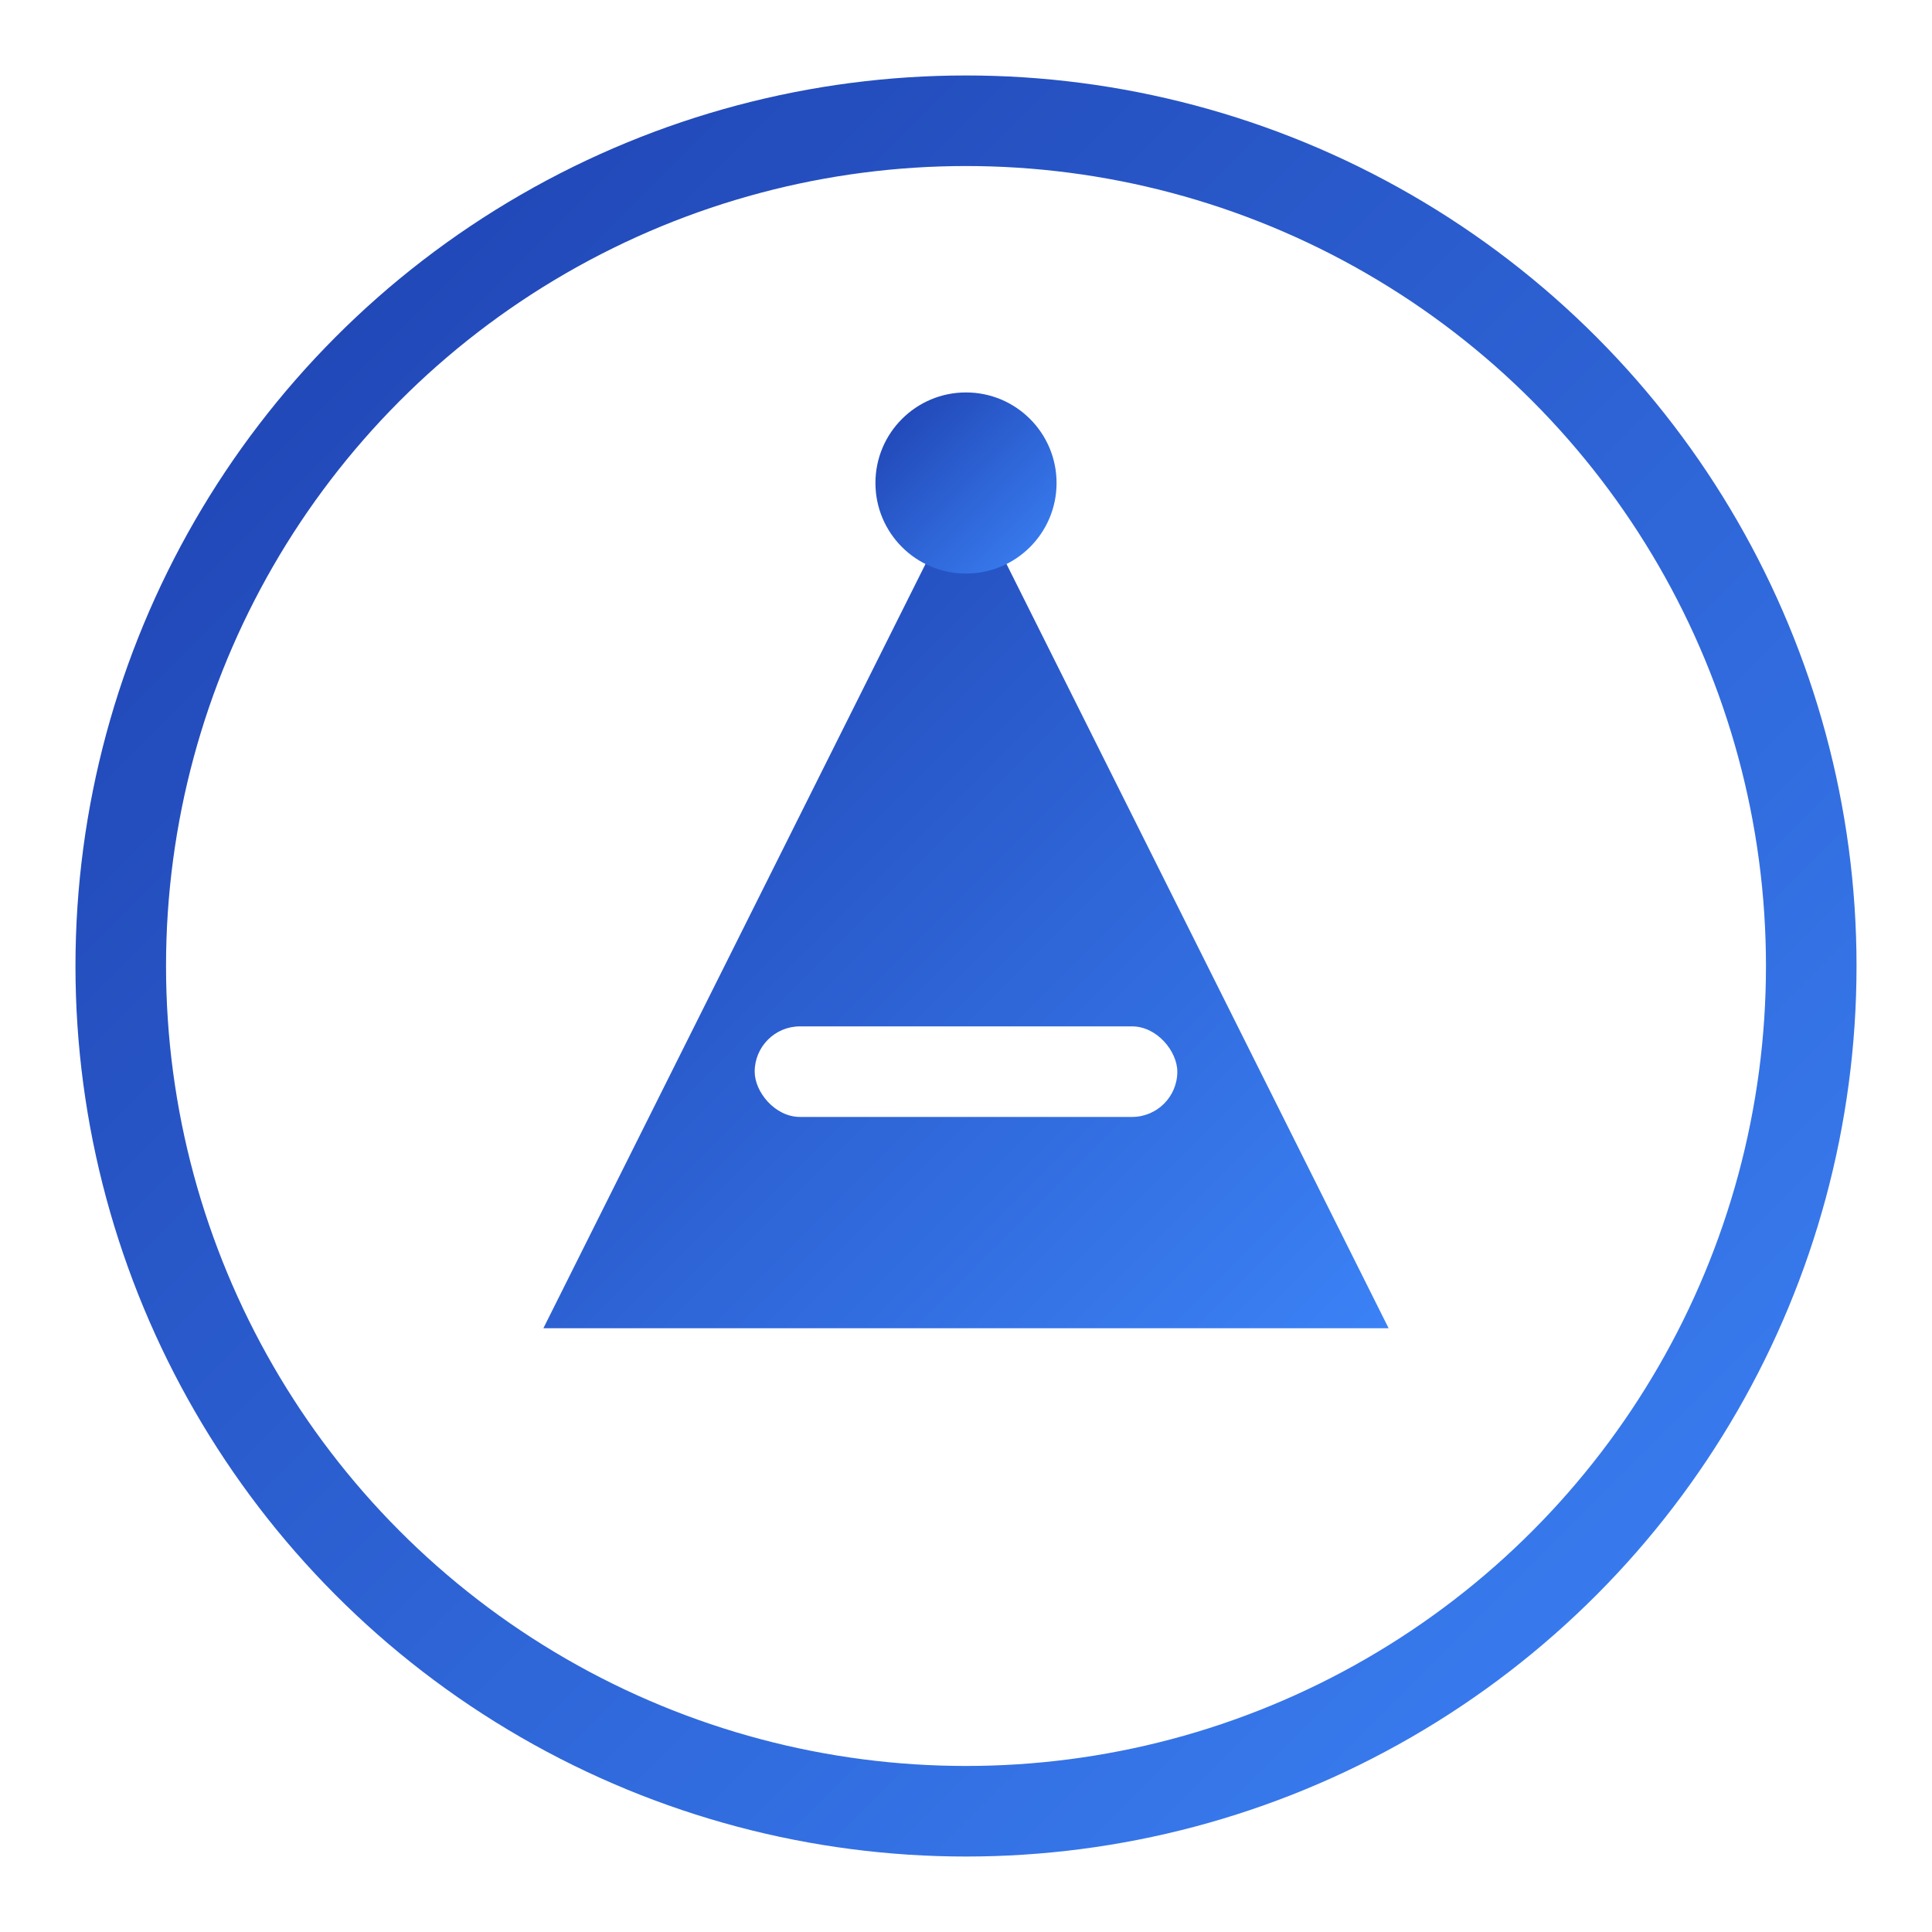
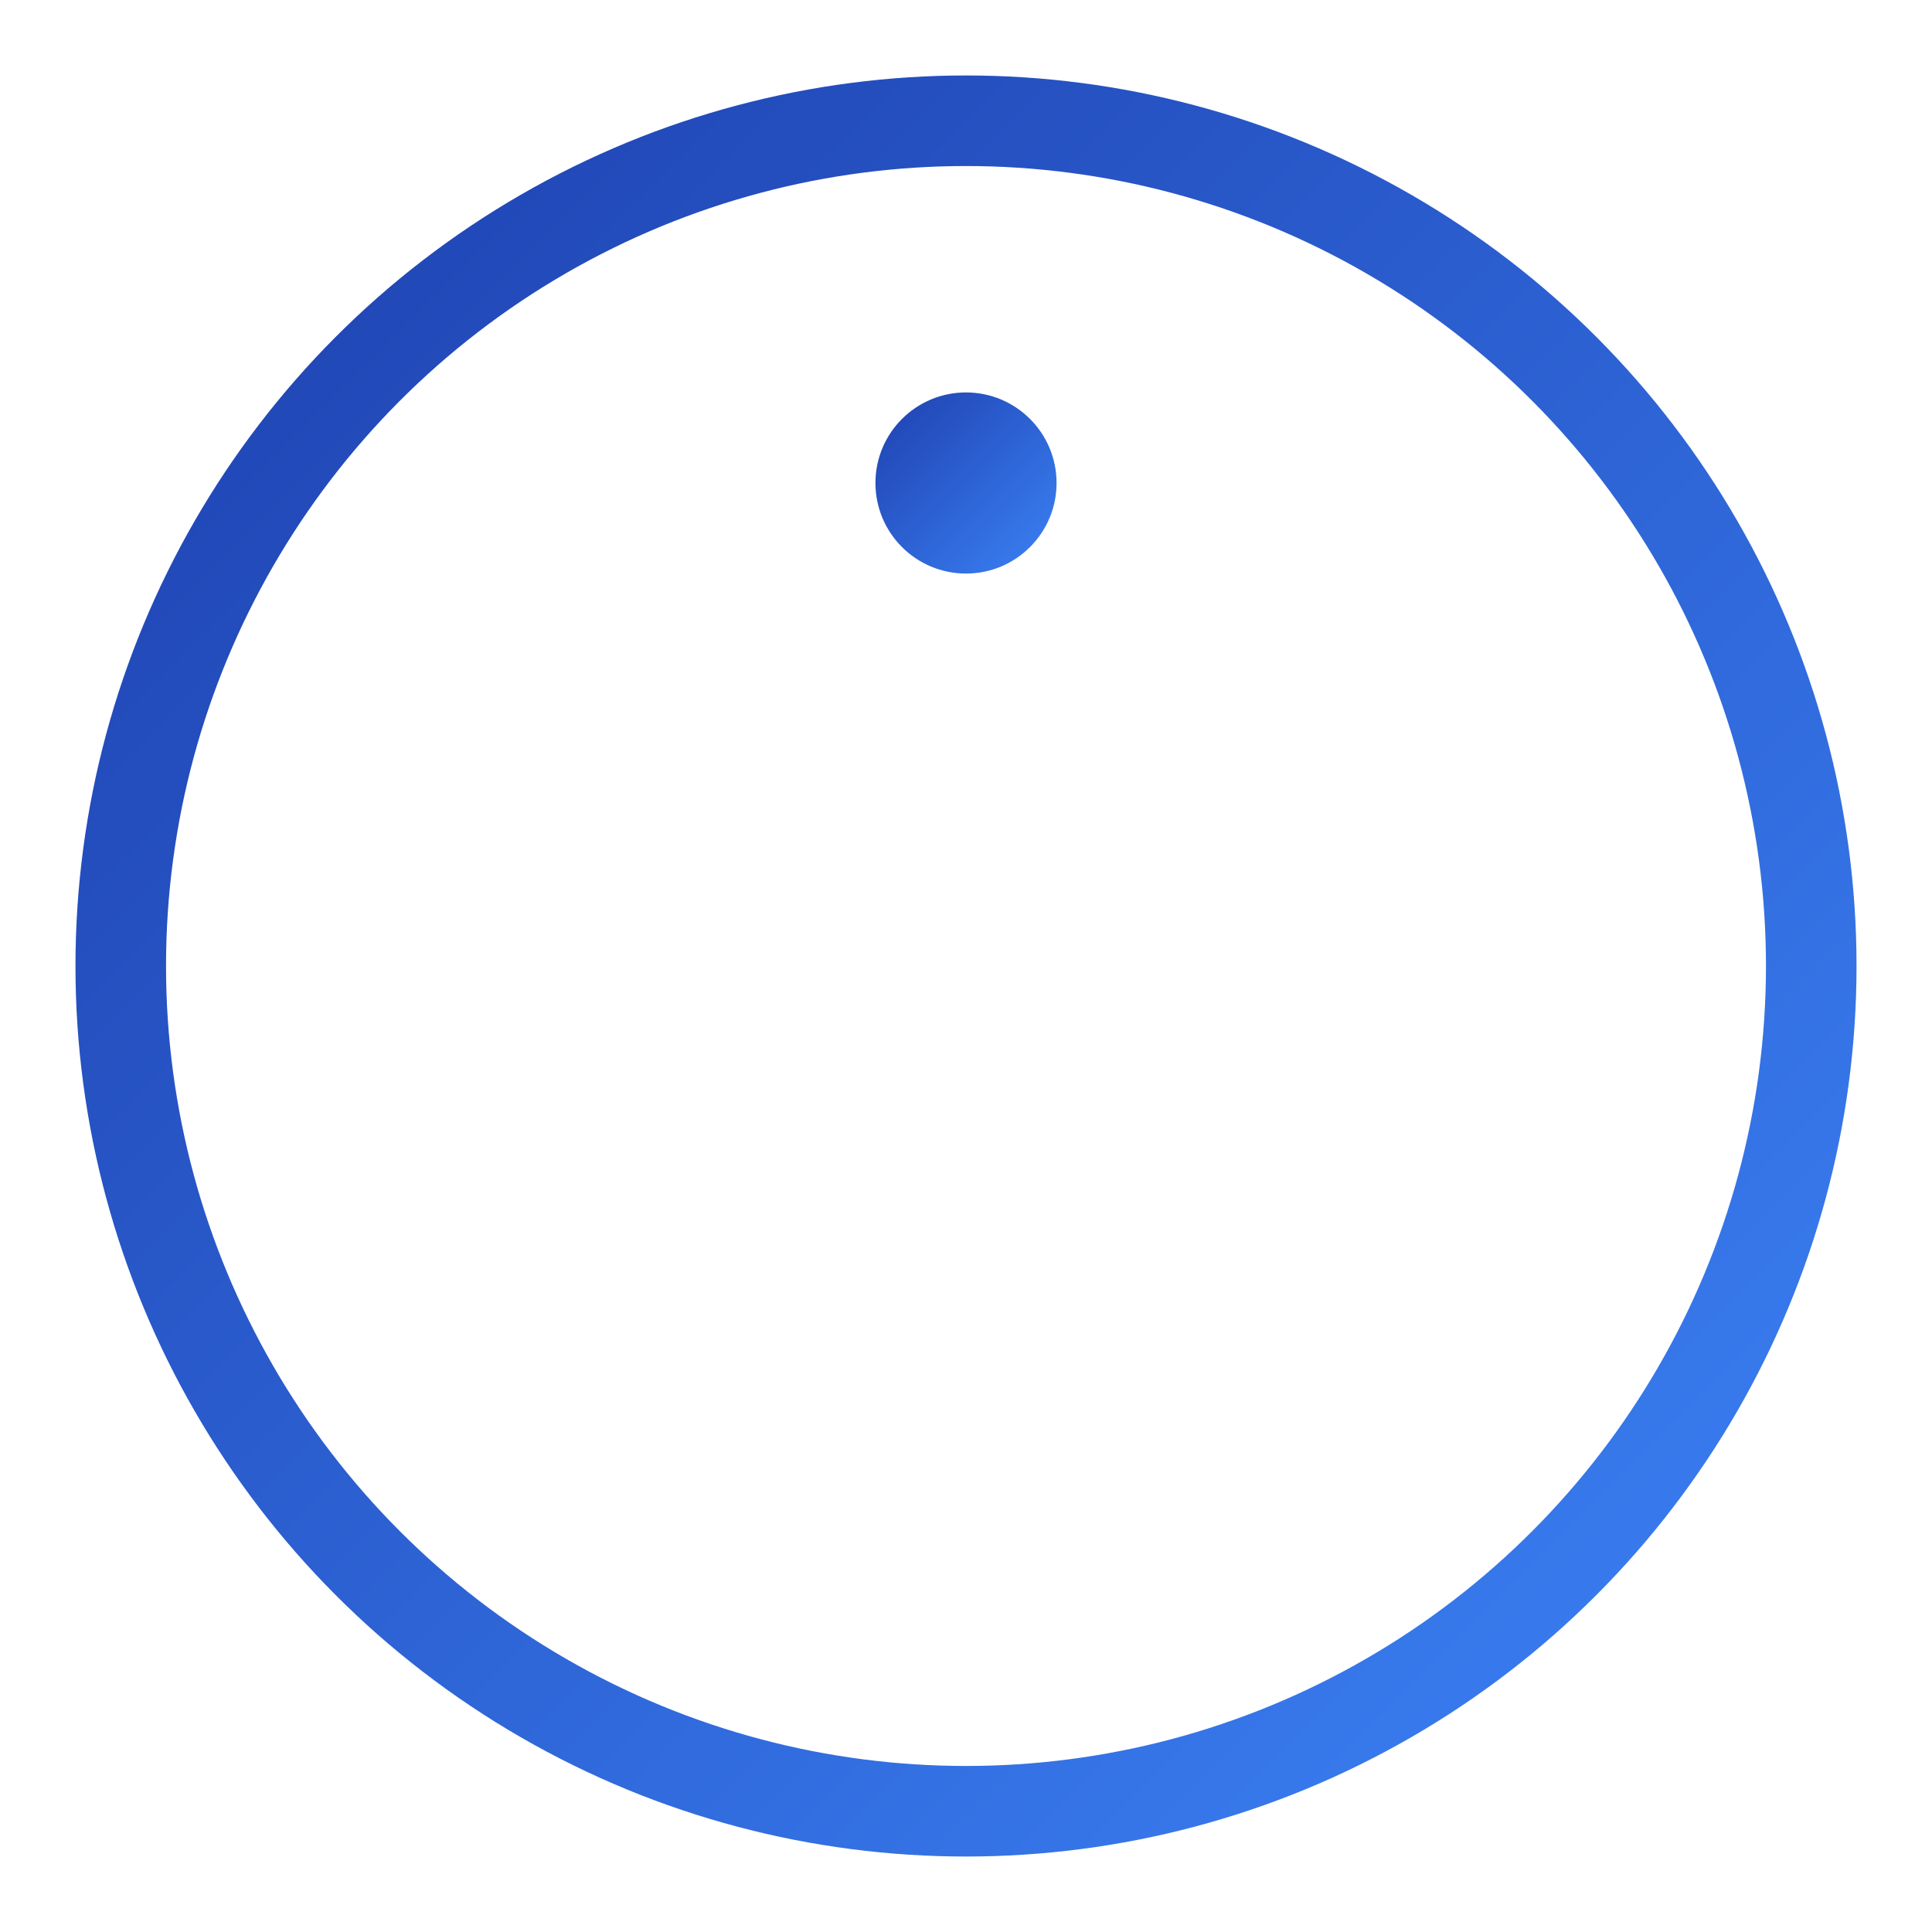
<svg xmlns="http://www.w3.org/2000/svg" width="32" height="32" viewBox="0 0 32 32" fill="none">
  <defs>
    <linearGradient id="faviconGrad" x1="0%" y1="0%" x2="100%" y2="100%">
      <stop offset="0%" style="stop-color:#1e40af;stop-opacity:1" />
      <stop offset="100%" style="stop-color:#3b82f6;stop-opacity:1" />
    </linearGradient>
  </defs>
-   <rect width="32" height="32" fill="white" />
  <circle cx="16" cy="16" r="14" stroke="url(#faviconGrad)" stroke-width="1.5" fill="none" />
-   <path d="M 16 8 L 23 22 L 9 22 Z" fill="url(#faviconGrad)" />
-   <rect x="12.5" y="17" width="7" height="1.5" fill="white" rx="0.75" />
  <circle cx="16" cy="8" r="1.5" fill="url(#faviconGrad)" />
</svg>